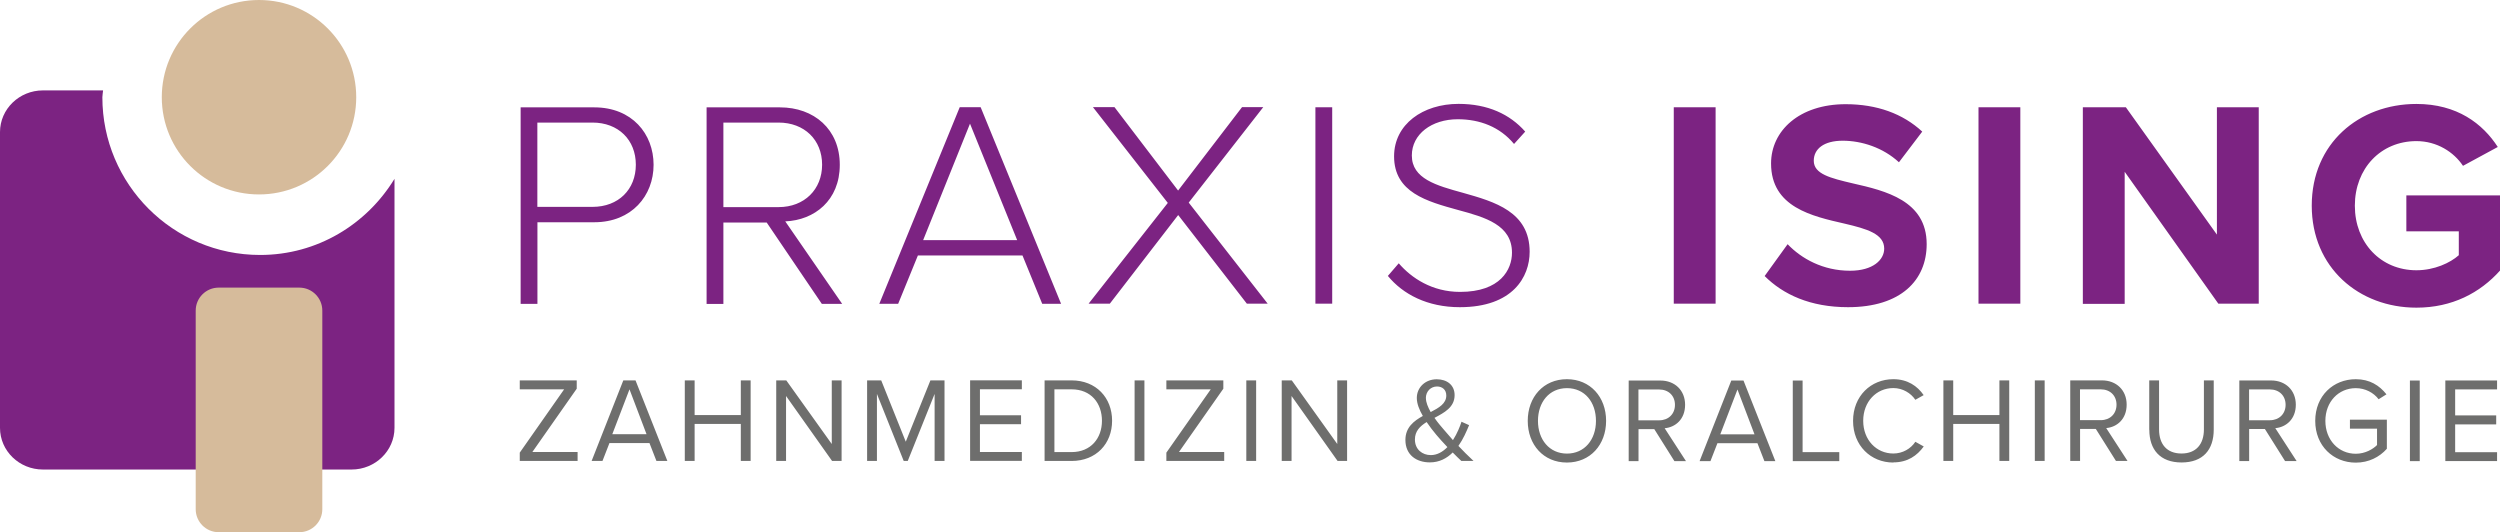
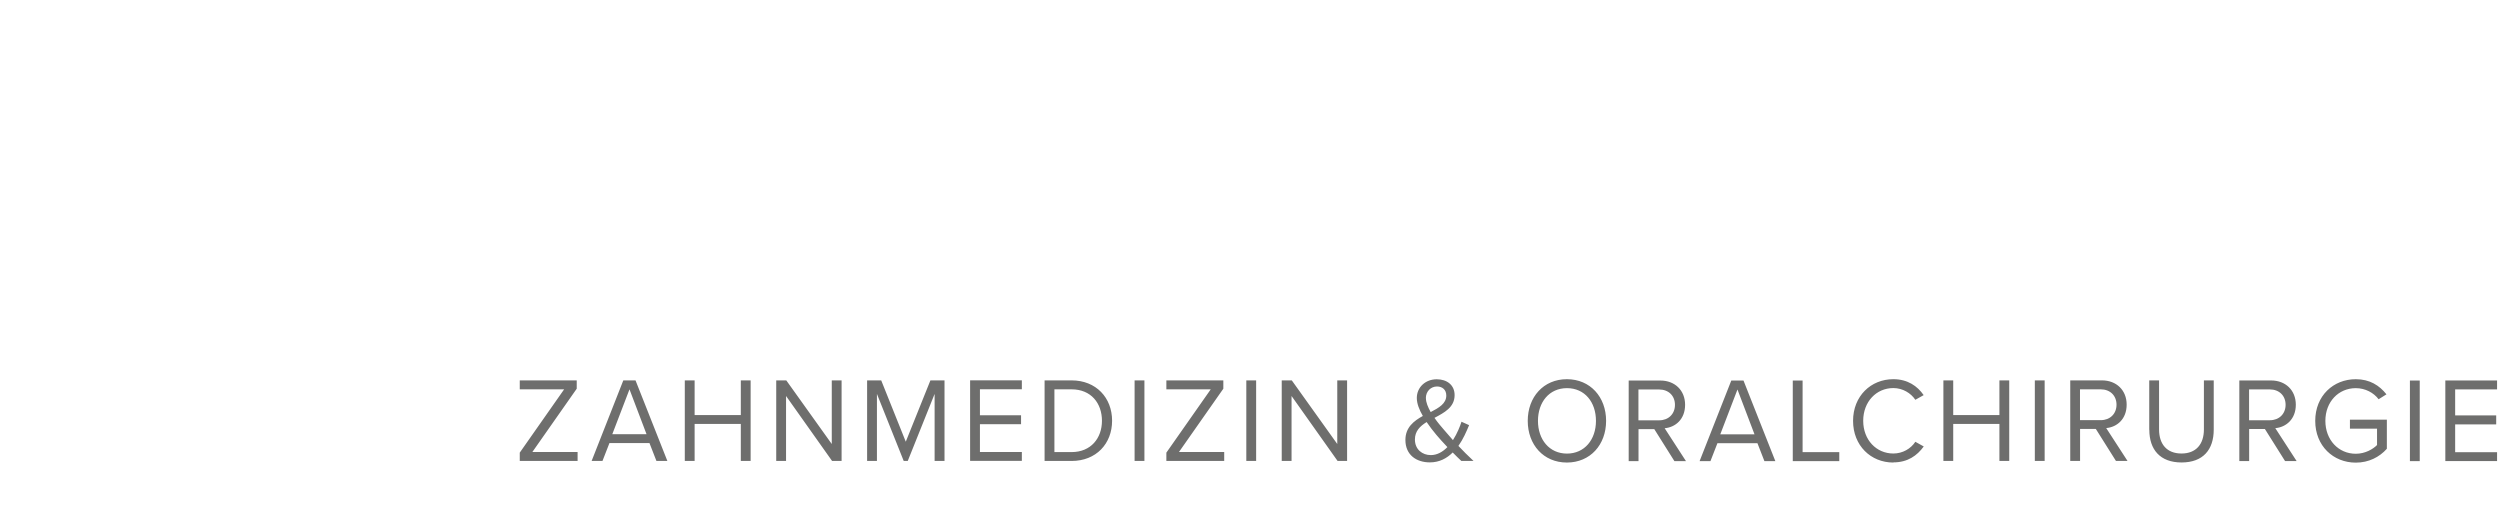
<svg xmlns="http://www.w3.org/2000/svg" id="a" viewBox="0 0 315.53 67.17">
  <defs>
    <style>.b{fill:#d6bb9b;}.c{fill:#6e6e6d;}.d{fill:#7c2382;}</style>
  </defs>
-   <path class="d" d="M13,11.41H5.42c-2.99,0-5.42,2.36-5.42,5.26V54c0,2.91,2.43,5.26,5.42,5.26H44.37c2.99,0,5.42-2.36,5.42-5.26V22.57c-3.5,5.74-9.75,9.61-16.96,9.61-11,0-19.91-8.92-19.91-19.91,0-.29,.07-.56,.09-.85" />
-   <path class="b" d="M37.78,67.17h-10.18c-1.6,0-2.9-1.3-2.9-2.9v-25.07c0-1.6,1.3-2.9,2.9-2.9h10.18c1.6,0,2.9,1.3,2.9,2.9v25.07c0,1.6-1.3,2.9-2.9,2.9" />
-   <path class="b" d="M44.96,12.27c0,6.78-5.49,12.27-12.27,12.27s-12.27-5.49-12.27-12.27S25.91,0,32.69,0s12.27,5.49,12.27,12.27" />
  <path class="c" d="M315.16,58.2v-1.13h-5.29v-3.51h5.18v-1.13h-5.18v-3.28h5.29v-1.13h-6.53v10.17h6.53Zm-9.76-10.17h-1.24v10.17h1.24v-10.17Zm-13.19,5.09c0,3.16,2.28,5.27,5.12,5.27,1.63,0,2.99-.7,3.92-1.75v-3.67h-4.66v1.13h3.42v2.07c-.49,.5-1.48,1.1-2.68,1.1-2.18,0-3.84-1.74-3.84-4.15s1.66-4.13,3.84-4.13c1.2,0,2.26,.58,2.88,1.4l.99-.62c-.88-1.11-2.1-1.91-3.87-1.91-2.84,0-5.12,2.1-5.12,5.26m-3.74-2.03c0,1.14-.81,1.95-1.99,1.95h-2.62v-3.89h2.62c1.18,0,1.99,.79,1.99,1.94m1.39,7.1l-2.69-4.15c1.36-.12,2.59-1.13,2.59-2.96s-1.3-3.06-3.12-3.06h-4.01v10.17h1.24v-4.04h1.99l2.54,4.04h1.46Zm-18.59-3.95c0,2.5,1.36,4.13,4.07,4.13s4.06-1.61,4.06-4.15v-6.21h-1.24v6.19c0,1.86-.99,3.04-2.83,3.04s-2.83-1.17-2.83-3.04v-6.19h-1.24v6.22Zm-4.14-3.16c0,1.14-.81,1.95-1.99,1.95h-2.62v-3.89h2.62c1.18,0,1.99,.79,1.99,1.94m1.39,7.1l-2.69-4.15c1.36-.12,2.58-1.13,2.58-2.96s-1.3-3.06-3.12-3.06h-4v10.17h1.24v-4.04h1.99l2.54,4.04h1.46Zm-10.46-10.17h-1.24v10.17h1.24v-10.17Zm-4.47,10.17v-10.17h-1.24v4.38h-5.83v-4.38h-1.24v10.17h1.24v-4.67h5.83v4.67h1.24Zm-14.63,.18c1.81,0,3-.85,3.84-2.01l-1.06-.59c-.57,.87-1.6,1.48-2.78,1.48-2.14,0-3.8-1.72-3.8-4.13s1.66-4.13,3.8-4.13c1.18,0,2.21,.63,2.78,1.48l1.05-.59c-.79-1.14-2.02-2.01-3.83-2.01-2.83,0-5.08,2.13-5.08,5.26s2.25,5.26,5.08,5.26m-6.82-.18v-1.13h-4.63v-9.04h-1.24v10.17h5.87Zm-10.7-3.38h-4.32l2.17-5.66,2.15,5.66Zm2.63,3.38l-4.02-10.17h-1.54l-4,10.17h1.37l.88-2.26h5.05l.88,2.26h1.37Zm-12.67-7.1c0,1.14-.81,1.95-1.99,1.95h-2.62v-3.89h2.62c1.18,0,1.99,.79,1.99,1.94m1.39,7.1l-2.69-4.15c1.36-.12,2.58-1.13,2.58-2.96s-1.3-3.06-3.12-3.06h-4v10.17h1.24v-4.04h1.99l2.54,4.04h1.46Zm-11.36-5.08c0,2.37-1.44,4.13-3.66,4.13s-3.66-1.77-3.66-4.13,1.42-4.13,3.66-4.13,3.66,1.76,3.66,4.13m-8.61,0c0,3.01,1.99,5.26,4.94,5.26s4.95-2.25,4.95-5.26-2-5.26-4.95-5.26-4.94,2.25-4.94,5.26m-12.24,4.32c-1.05,0-2-.7-2-1.97,0-1.05,.64-1.68,1.48-2.2,.39,.58,.82,1.13,1.23,1.62,.28,.35,.82,.93,1.39,1.54-.57,.58-1.27,1.01-2.09,1.01m-.63-7.18c0-.87,.63-1.48,1.41-1.48,.66,0,1.17,.4,1.17,1.14,0,1.01-.91,1.54-1.97,2.09-.34-.61-.6-1.22-.6-1.75m4.1,6.02c.6-.85,1.02-1.82,1.35-2.62l-.96-.43c-.18,.56-.54,1.48-1.08,2.32-.39-.44-.77-.88-1.18-1.36-.33-.38-.76-.88-1.15-1.45,1.26-.67,2.54-1.34,2.54-2.87,0-1.28-.97-2-2.26-2-1.42,0-2.51,1.01-2.51,2.36,0,.72,.31,1.49,.76,2.27-1.15,.64-2.2,1.45-2.2,3.03,0,1.89,1.39,2.83,3.09,2.83,1.21,0,2.15-.52,2.88-1.25,.4,.41,.79,.79,1.09,1.07h1.54c-.72-.68-1.35-1.29-1.93-1.92m-14.03,1.92v-10.17h-1.24v8.03l-5.74-8.03h-1.27v10.17h1.24v-8.2l5.81,8.2h1.19Zm-11.48-10.17h-1.24v10.17h1.24v-10.17Zm-4.03,10.17v-1.13h-5.71l5.6-7.99v-1.05h-7.19v1.13h5.6l-5.6,7.99v1.05h7.29Zm-10.07-10.17h-1.24v10.17h1.24v-10.17Zm-11.36,1.13h2.17c2.47,0,3.83,1.77,3.83,3.97s-1.4,3.95-3.83,3.95h-2.17v-7.92Zm2.17,9.04c3.1,0,5.11-2.18,5.11-5.08s-2.02-5.09-5.11-5.09h-3.41v10.17h3.41Zm-6.28,0v-1.13h-5.29v-3.51h5.19v-1.13h-5.19v-3.28h5.29v-1.13h-6.53v10.17h6.53Zm-9.76,0v-10.17h-1.78l-3.11,7.74-3.1-7.74h-1.78v10.17h1.24v-8.46l3.38,8.46h.51l3.39-8.46v8.46h1.24Zm-12.99,0v-10.17h-1.24v8.03l-5.74-8.03h-1.27v10.17h1.24v-8.2l5.81,8.2h1.19Zm-11.48,0v-10.17h-1.24v4.38h-5.83v-4.38h-1.24v10.17h1.24v-4.67h5.83v4.67h1.24Zm-13.14-3.38h-4.32l2.17-5.66,2.15,5.66Zm2.63,3.38l-4.02-10.17h-1.54l-4,10.17h1.37l.88-2.26h5.05l.88,2.26h1.37Zm-11.33,0v-1.13h-5.71l5.6-7.99v-1.05h-7.19v1.13h5.6l-5.6,7.99v1.05h7.29Z" />
-   <path class="d" d="M291.77,25.96c0,7.81,5.95,12.87,13.21,12.87,4.5,0,8.03-1.86,10.56-4.69v-9.48h-11.83v4.54h6.62v3.01c-1.08,.97-3.09,1.9-5.35,1.9-4.5,0-7.77-3.46-7.77-8.15s3.27-8.15,7.77-8.15c2.6,0,4.72,1.38,5.88,3.12l4.39-2.38c-1.9-2.94-5.13-5.43-10.27-5.43-7.25,0-13.21,4.98-13.21,12.83m-11.79,12.38h5.1V13.54h-5.28V29.61l-11.49-16.07h-5.43v24.81h5.28V21.68l11.83,16.66Zm-30.27,0h5.28V13.54h-5.28v24.81Zm-27-3.5c2.34,2.34,5.77,3.94,10.53,3.94,6.69,0,9.93-3.42,9.93-7.96,0-5.5-5.21-6.73-9.3-7.66-2.86-.67-4.95-1.19-4.95-2.86,0-1.49,1.26-2.53,3.65-2.53s5.09,.86,7.1,2.72l2.94-3.87c-2.45-2.27-5.73-3.46-9.67-3.46-5.84,0-9.41,3.35-9.41,7.48,0,5.54,5.21,6.66,9.26,7.59,2.86,.67,5.02,1.3,5.02,3.16,0,1.41-1.41,2.79-4.31,2.79-3.42,0-6.14-1.53-7.88-3.35l-2.9,4.02Zm-11.46,3.5h5.28V13.54h-5.28v24.81Zm-36.08-3.5c1.9,2.31,4.98,3.94,9.08,3.94,6.69,0,8.81-3.83,8.81-6.99,0-5.06-4.43-6.32-8.4-7.44-3.38-.93-6.47-1.78-6.47-4.72,0-2.68,2.49-4.57,5.8-4.57,2.79,0,5.32,.97,7.1,3.12l1.41-1.56c-1.93-2.19-4.72-3.5-8.41-3.5-4.5,0-8.14,2.57-8.14,6.62,0,4.57,4.16,5.69,8.07,6.77,3.46,.93,6.81,1.9,6.81,5.39,0,2.12-1.45,4.95-6.55,4.95-3.53,0-6.14-1.75-7.74-3.61l-1.38,1.6Zm-9.15,3.5h2.12V13.54h-2.12v24.81Zm-8.66,0h2.64l-9.97-12.76,9.41-12.05h-2.68l-8.07,10.53-8.03-10.53h-2.72l9.45,12.09-10,12.72h2.68l8.63-11.19,8.67,11.19ZM122.43,15.62l5.95,14.69h-11.87l5.91-14.69Zm9.11,22.72h2.38l-10.15-24.81h-2.64l-10.15,24.81h2.38l2.49-6.1h13.2l2.49,6.1Zm-27.78-17.56c0,3.12-2.23,5.36-5.5,5.36h-6.96V15.47h6.96c3.27,0,5.5,2.19,5.5,5.32m-.04,17.56h2.57l-7.18-10.41c3.68-.15,6.88-2.64,6.88-7.14s-3.27-7.25-7.55-7.25h-9.26v24.81h2.12v-10.27h5.47l6.96,10.27Zm-23.47-17.56c0,3.12-2.19,5.32-5.47,5.32h-6.96V15.47h6.96c3.27,0,5.47,2.19,5.47,5.32m-14.54,17.56h2.12v-10.3h7.18c4.72,0,7.48-3.35,7.48-7.25s-2.72-7.25-7.48-7.25h-9.3v24.81Z" />
</svg>